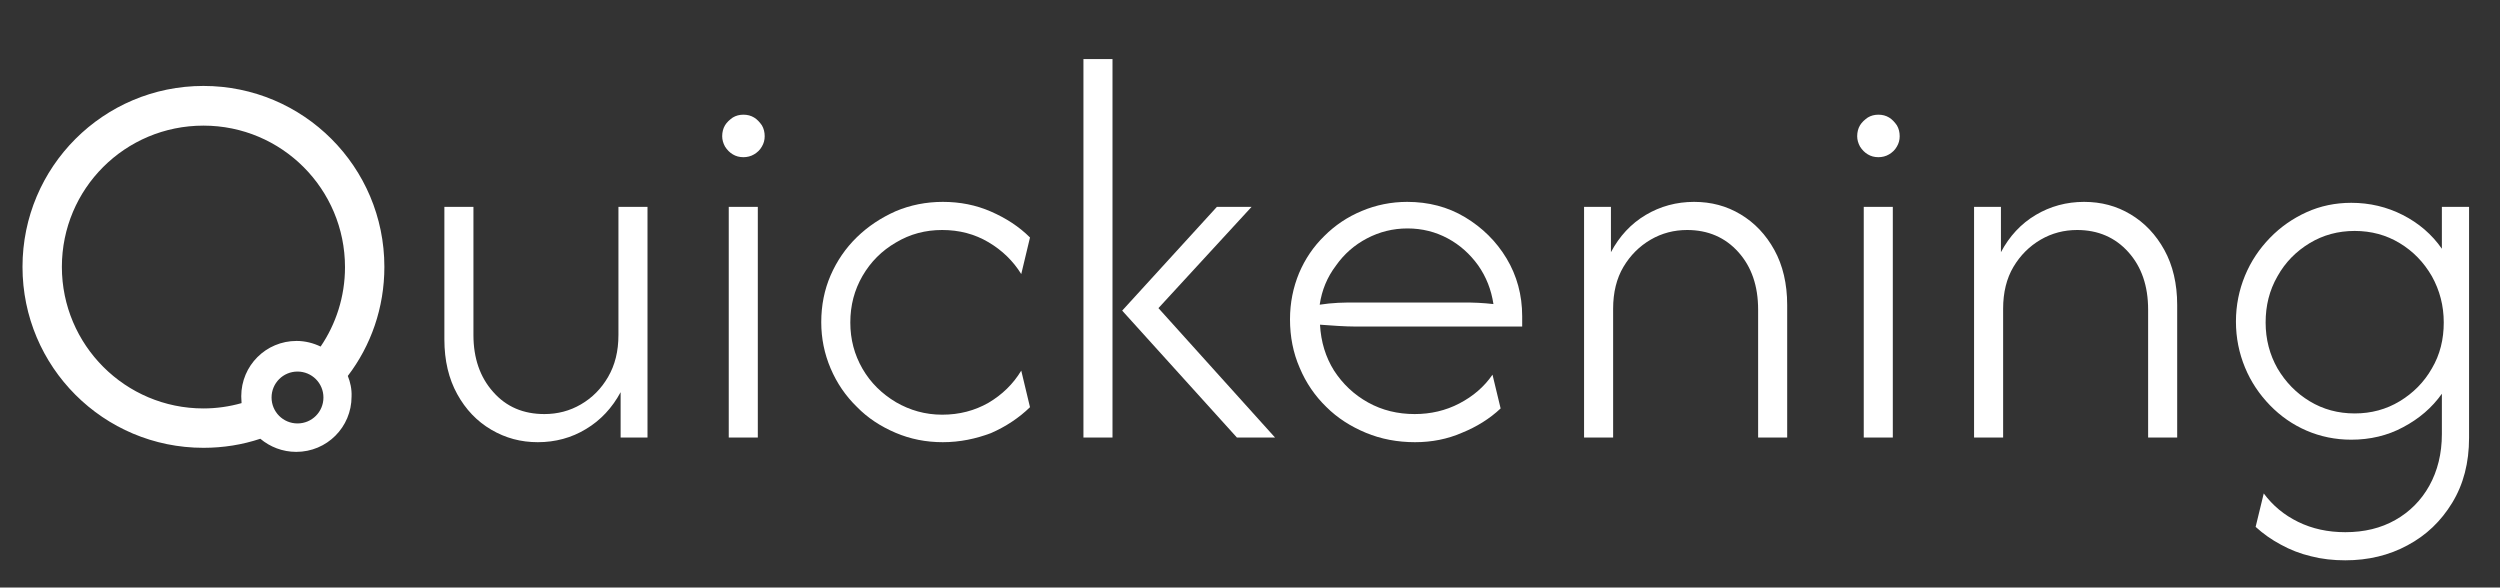
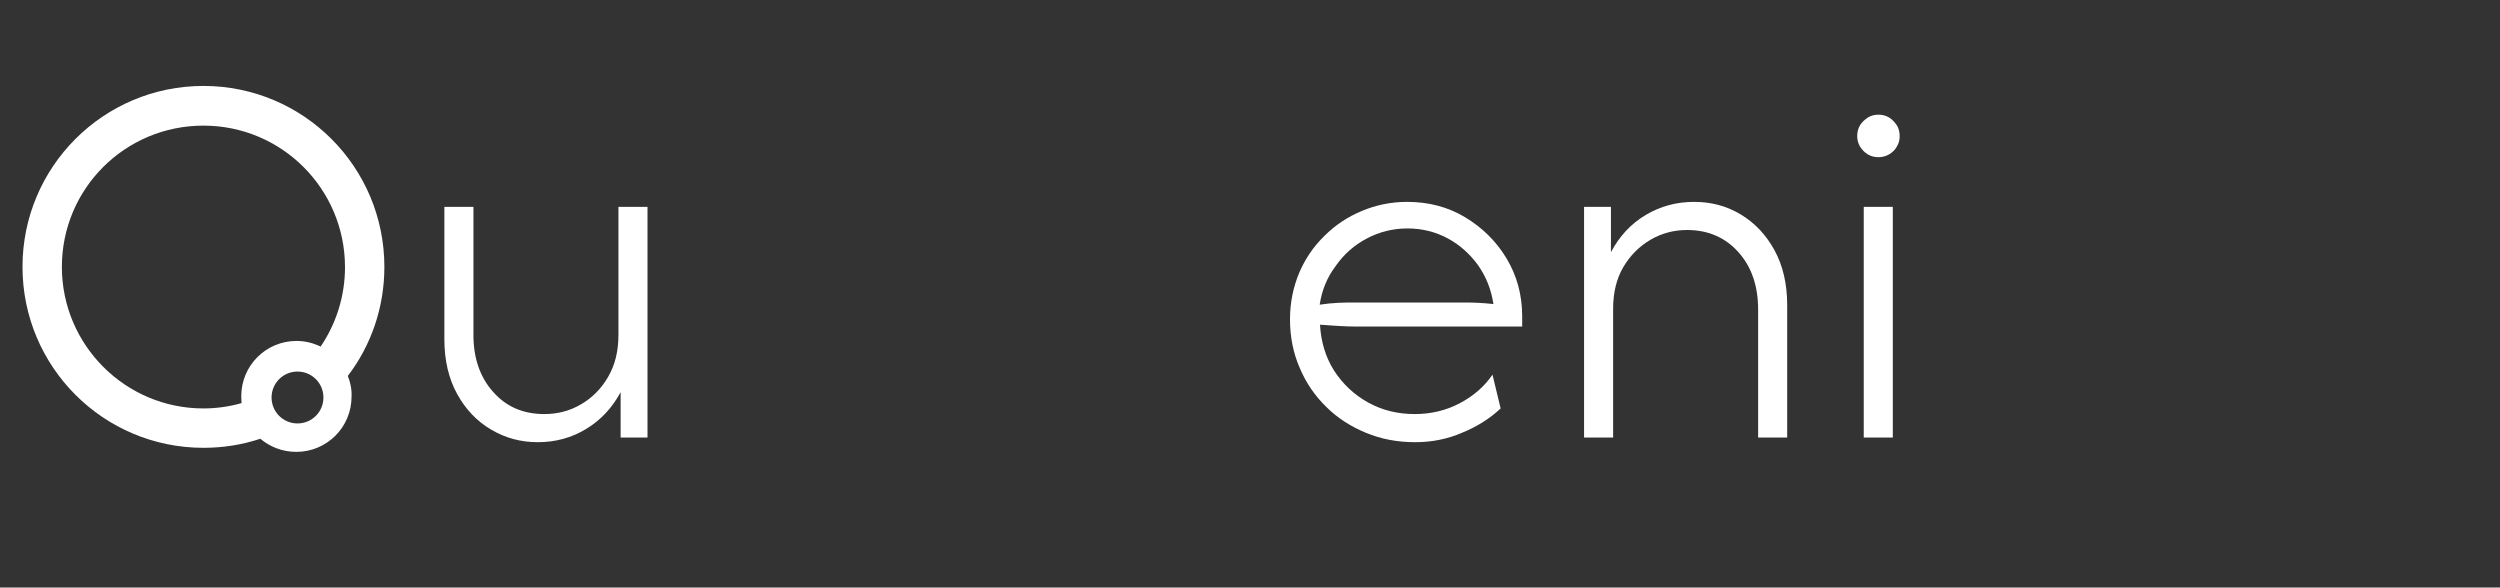
<svg xmlns="http://www.w3.org/2000/svg" version="1.1" id="Layer_2_00000116210845694660935020000014161264627302480769_" x="0px" y="0px" viewBox="0 0 800 188" style="enable-background:new 0 0 800 188;" xml:space="preserve">
  <rect x="0" y="0" width="800" height="188" fill="#333333" stroke="none" />
  <style type="text/css"> .st0{fill:#FFFFFF;} </style>
  <g>
    <g>
      <g>
        <g>
          <path class="st0" d="M111.3,120.3c7.4-9.7,11.7-21.8,11.7-34.9c0-32-25.9-57.9-57.9-57.9S7.2,53.4,7.2,85.4s25.9,57.9,57.9,57.9 c6.4,0,12.5-1,18.2-2.9c3.1,2.6,7.1,4.2,11.5,4.2c9.8,0,17.7-7.9,17.7-17.7C112.6,124.5,112.1,122.3,111.3,120.3L111.3,120.3z M65.1,130.7c-25,0-45.3-20.3-45.3-45.3S40,40.2,65.1,40.2s45.3,20.3,45.3,45.3c0,9.4-2.9,18.2-7.8,25.4l0,0 c-2.3-1.1-4.9-1.8-7.7-1.8c-9.8,0-17.7,7.9-17.7,17.7c0,0.8,0.1,1.5,0.1,2.2C73.4,130.1,69.3,130.7,65.1,130.7z M109.8,117.3 L109.8,117.3L109.8,117.3z M108.9,116C108.9,116,108.8,116,108.9,116C108.8,116,108.9,116,108.9,116z M107.8,114.8 C107.8,114.7,107.8,114.7,107.8,114.8C107.8,114.7,107.8,114.7,107.8,114.8z M106.6,113.6L106.6,113.6L106.6,113.6z M105.4,112.6C105.4,112.6,105.3,112.5,105.4,112.6C105.3,112.5,105.4,112.6,105.4,112.6z M104,111.7 C104,111.6,104,111.6,104,111.7C104,111.6,104,111.6,104,111.7z M95.2,135.5c-4.6,0-8.3-3.7-8.3-8.3s3.7-8.3,8.3-8.3 c4.6,0,8.3,3.7,8.3,8.3S99.8,135.5,95.2,135.5z M110.6,118.8L110.6,118.8L110.6,118.8z" />
        </g>
      </g>
      <g>
        <g>
          <path class="st0" d="M172.1,141.5c-5.4,0-10.3-1.3-14.9-4s-8.2-6.5-10.9-11.4s-4.1-10.7-4.1-17.5V66.2h9.3v41 c0,7.4,2.1,13.5,6.3,18.2c4.2,4.8,9.7,7.1,16.4,7.1c4.2,0,8.1-1,11.7-3.1c3.6-2.1,6.5-5,8.7-8.8s3.3-8.2,3.3-13.4v-41h9.3V140 h-8.6v-14.5c-2.7,5-6.4,9-11.1,11.8C182.9,140.1,177.7,141.5,172.1,141.5z" />
-           <path class="st0" d="M237.9,50.3c-1.3,0-2.4-0.3-3.4-0.9c-1-0.6-1.8-1.4-2.5-2.5c-0.6-1.1-0.9-2.2-0.9-3.3 c0-1.3,0.3-2.5,0.9-3.5c0.6-1,1.5-1.8,2.5-2.5c1-0.6,2.1-0.9,3.4-0.9c1.3,0,2.4,0.3,3.4,0.9c1,0.6,1.8,1.5,2.5,2.5 c0.6,1,0.9,2.2,0.9,3.5c0,1.2-0.3,2.3-0.9,3.3c-0.6,1.1-1.5,1.9-2.5,2.5C240.3,50,239.1,50.3,237.9,50.3z M233.2,140V66.2h9.3 V140H233.2z" />
-           <path class="st0" d="M301.7,141.5c-5.4,0-10.4-1-15.1-3s-8.9-4.7-12.4-8.3c-3.6-3.5-6.4-7.6-8.4-12.3c-2-4.7-3-9.6-3-14.8 c0-5.4,1-10.4,3-15s4.8-8.7,8.4-12.2s7.7-6.2,12.4-8.3c4.7-2,9.8-3,15.1-3c5.5,0,10.6,1,15.4,3.1s9,4.8,12.5,8.3l-2.8,11.7 c-2.6-4.2-6.1-7.6-10.5-10.2s-9.3-3.9-14.8-3.9c-5.4,0-10.3,1.3-14.8,4c-4.5,2.6-8.1,6.2-10.7,10.7s-3.9,9.4-3.9,14.9 c0,5.4,1.3,10.3,3.9,14.8s6.2,8,10.7,10.7c4.5,2.6,9.4,4,14.8,4c5.5,0,10.4-1.3,14.8-3.8c4.4-2.6,7.9-6,10.5-10.3l2.8,11.7 c-3.5,3.4-7.7,6.2-12.5,8.3C312.3,140.4,307.2,141.5,301.7,141.5z" />
-           <path class="st0" d="M346.7,140V18.9h9.3V140H346.7z M395.8,140l-36.7-40.6l30.3-33.2h11.1l-29.8,32.4L408,140H395.8z" />
          <path class="st0" d="M452.8,141.5c-5.6,0-10.9-1-15.7-3c-4.8-2-9.1-4.7-12.7-8.3c-3.6-3.5-6.5-7.7-8.5-12.5 c-2.1-4.8-3.1-10-3.1-15.5c0-5.3,1-10.2,2.9-14.8c1.9-4.5,4.6-8.5,8.1-11.9c3.4-3.4,7.4-6.1,12-8c4.5-1.9,9.4-2.9,14.5-2.9 c6.8,0,13,1.6,18.5,4.9s10,7.7,13.3,13.2s5,11.7,5,18.5v3.3H434c-1.9,0-3.9-0.1-5.8-0.2s-3.9-0.3-5.8-0.4 c0.3,5.5,1.8,10.4,4.5,14.7c2.8,4.3,6.4,7.7,10.9,10.2s9.5,3.7,14.9,3.7c5.1,0,9.9-1.1,14.3-3.4c4.4-2.3,7.9-5.3,10.6-9.2 l2.6,10.8c-3.5,3.3-7.7,5.9-12.4,7.8C463.2,140.5,458.2,141.5,452.8,141.5z M422.3,97.5c1.9-0.3,3.9-0.5,5.9-0.6 s3.9-0.1,5.9-0.1h33.4c2,0,3.8,0,5.5,0.1c1.6,0.1,3.3,0.2,4.9,0.4c-0.7-4.6-2.3-8.7-4.9-12.4c-2.6-3.6-5.8-6.5-9.7-8.6 c-3.9-2.1-8.2-3.2-12.9-3.2c-4.7,0-9,1.1-13,3.2s-7.3,5-9.9,8.7C424.7,88.7,423,92.8,422.3,97.5z" />
          <path class="st0" d="M506.9,140V66.2h8.6v14.5c2.7-5.1,6.4-9.1,11.1-11.9c4.7-2.8,9.9-4.2,15.5-4.2c5.5,0,10.4,1.3,14.9,4 s8.1,6.5,10.8,11.4s4.1,10.8,4.1,17.6V140h-9.3V99.1c0-7.6-2.1-13.7-6.3-18.4c-4.2-4.7-9.7-7.1-16.4-7.1c-4.2,0-8.1,1-11.7,3.1 c-3.6,2.1-6.5,5-8.7,8.7s-3.3,8.2-3.3,13.4V140H506.9z" />
          <path class="st0" d="M601.1,50.3c-1.3,0-2.4-0.3-3.4-0.9c-1-0.6-1.8-1.4-2.5-2.5c-0.6-1.1-0.9-2.2-0.9-3.3 c0-1.3,0.3-2.5,0.9-3.5c0.6-1,1.5-1.8,2.5-2.5c1-0.6,2.1-0.9,3.4-0.9c1.3,0,2.4,0.3,3.4,0.9c1,0.6,1.8,1.5,2.5,2.5 c0.6,1,0.9,2.2,0.9,3.5c0,1.2-0.3,2.3-0.9,3.3c-0.6,1.1-1.5,1.9-2.5,2.5C603.5,50,602.3,50.3,601.1,50.3z M596.4,140V66.2h9.3 V140H596.4z" />
-           <path class="st0" d="M631.7,140V66.2h8.6v14.5c2.7-5.1,6.4-9.1,11.1-11.9c4.7-2.8,9.9-4.2,15.5-4.2c5.5,0,10.4,1.3,14.9,4 s8.1,6.5,10.8,11.4s4.1,10.8,4.1,17.6V140h-9.3V99.1c0-7.6-2.1-13.7-6.3-18.4c-4.2-4.7-9.7-7.1-16.4-7.1c-4.2,0-8.1,1-11.7,3.1 c-3.6,2.1-6.5,5-8.7,8.7s-3.3,8.2-3.3,13.4V140H631.7z" />
-           <path class="st0" d="M750.5,179.3c-3.9,0-7.5-0.4-11-1.3c-3.4-0.8-6.7-2.1-9.6-3.7c-3-1.6-5.7-3.5-8.1-5.7l2.6-10.7 c2.9,3.9,6.5,6.9,11,9.1c4.5,2.2,9.5,3.3,15.1,3.3c6.1,0,11.4-1.3,16-3.9c4.6-2.6,8.3-6.3,10.9-11c2.6-4.7,4-10.2,4-16.5V126 c-3.2,4.5-7.3,8-12.4,10.7c-5,2.7-10.6,4-16.6,4c-5.1,0-9.9-1-14.3-2.9c-4.4-1.9-8.3-4.6-11.7-8.1s-6.1-7.5-8-12.1 s-2.9-9.5-2.9-14.7s1-10.1,2.9-14.7s4.6-8.6,8-12.1s7.3-6.2,11.7-8.2s9.2-3,14.3-3c5.9,0,11.4,1.3,16.5,3.9s9.3,6.2,12.5,10.8 V66.2h8.7v73.9c0,8-1.8,14.9-5.4,20.8c-3.6,5.9-8.3,10.4-14.3,13.6C764.5,177.7,757.8,179.3,750.5,179.3z M753.5,132.3 c5.3,0,10.1-1.3,14.4-3.9c4.3-2.6,7.8-6.1,10.3-10.5c2.6-4.4,3.8-9.3,3.8-14.7c0-5.4-1.3-10.3-3.8-14.8c-2.6-4.5-6-8-10.3-10.6 s-9.1-3.9-14.4-3.9c-5.3,0-10.1,1.3-14.4,3.9c-4.3,2.6-7.8,6.1-10.3,10.6c-2.6,4.5-3.8,9.4-3.8,14.8s1.3,10.3,3.8,14.7 c2.6,4.4,6,7.9,10.3,10.5C743.4,131,748.2,132.3,753.5,132.3z" />
        </g>
      </g>
    </g>
  </g>
</svg>